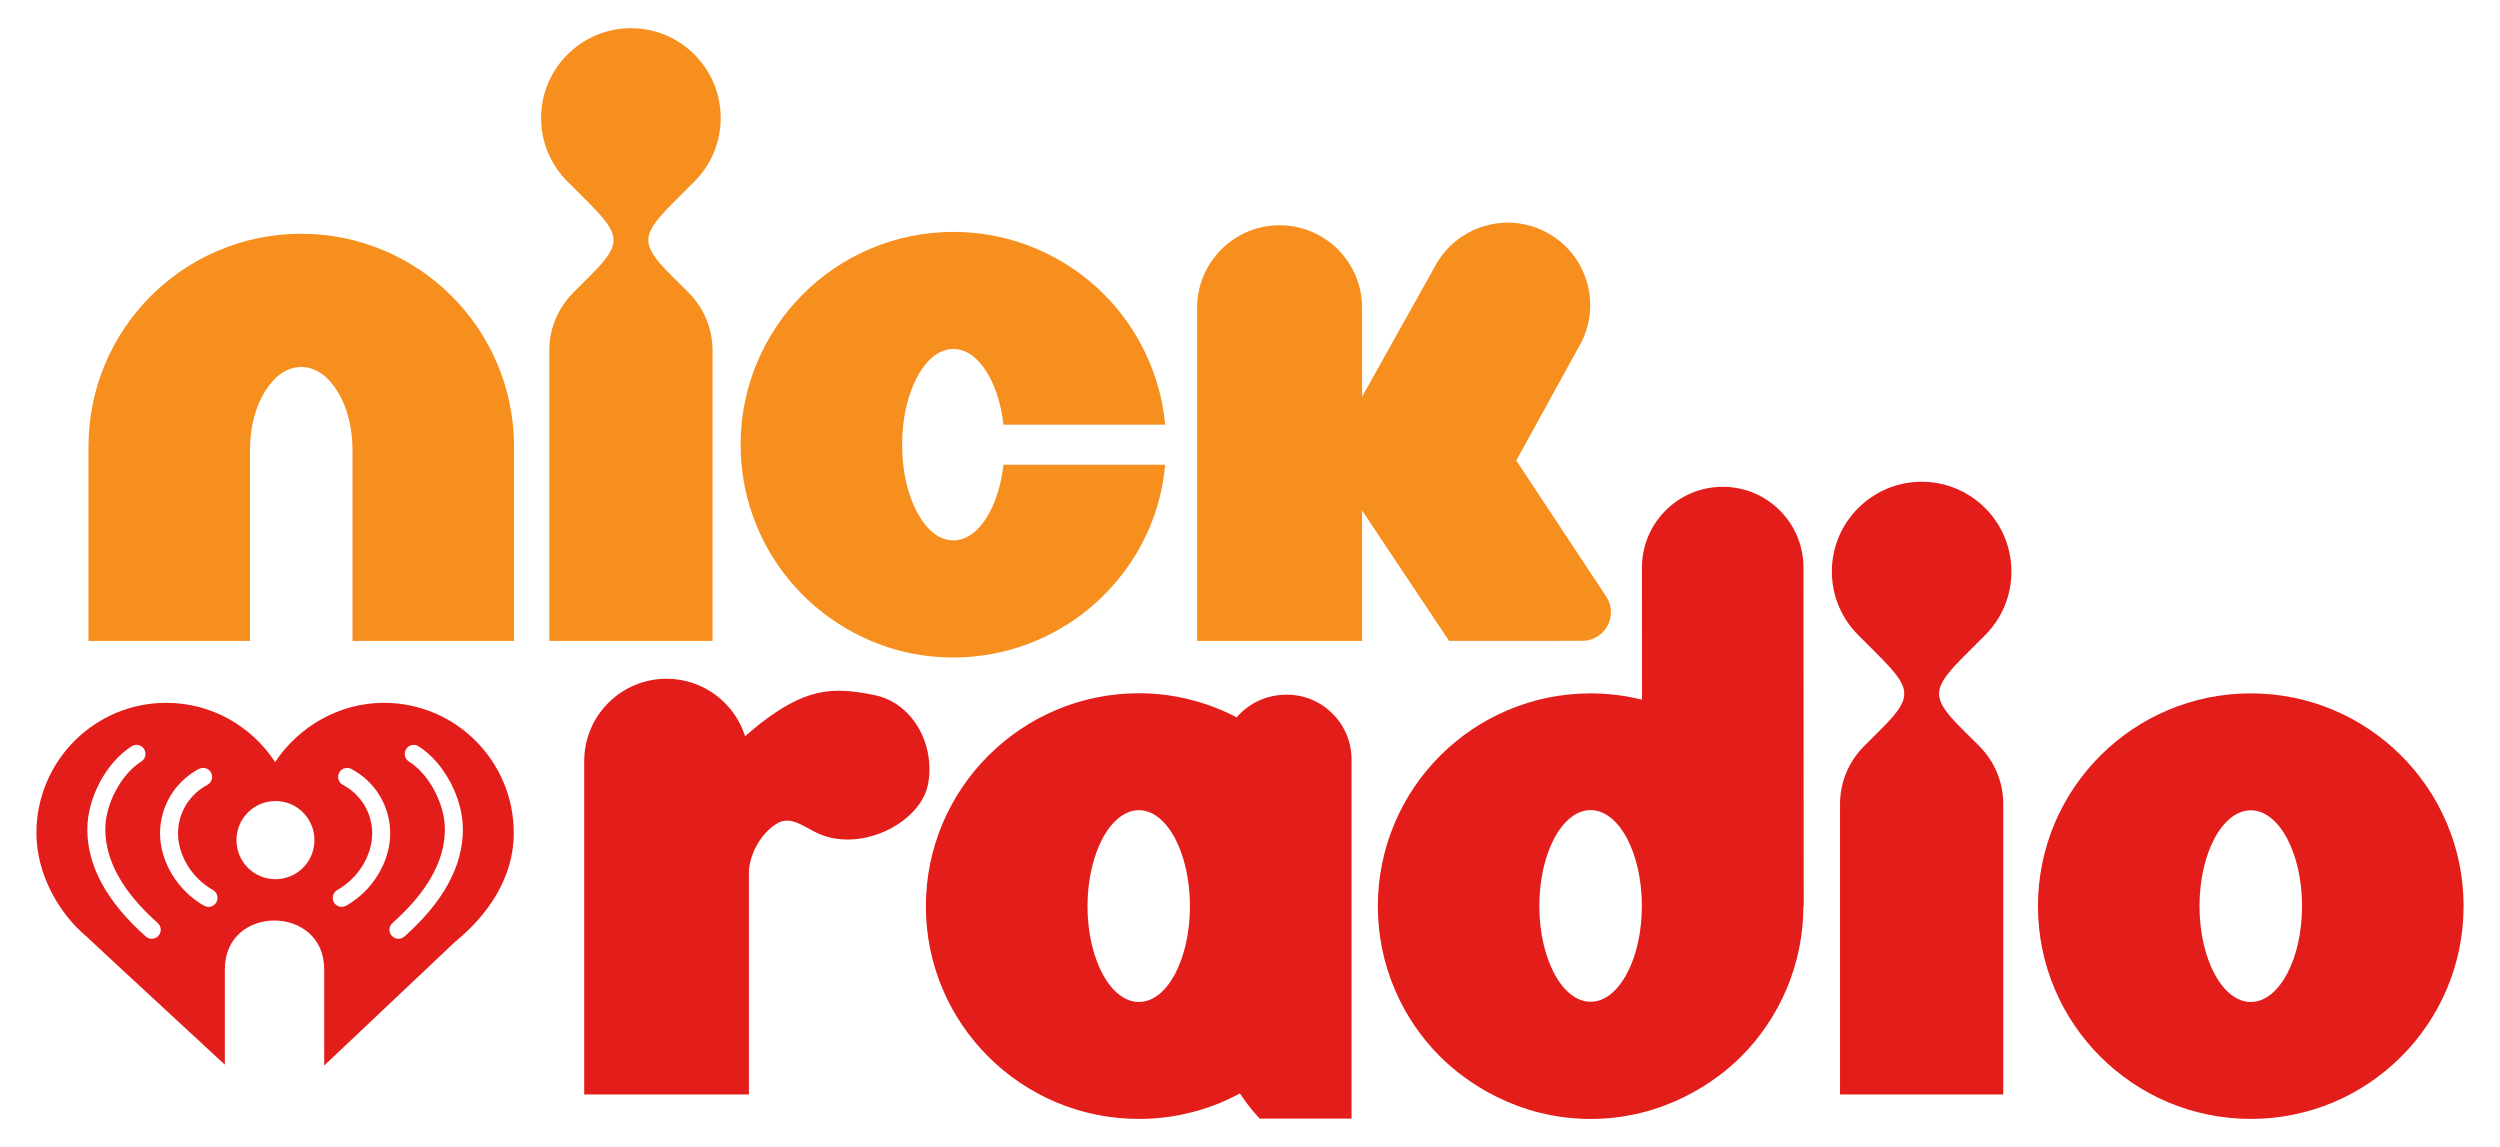
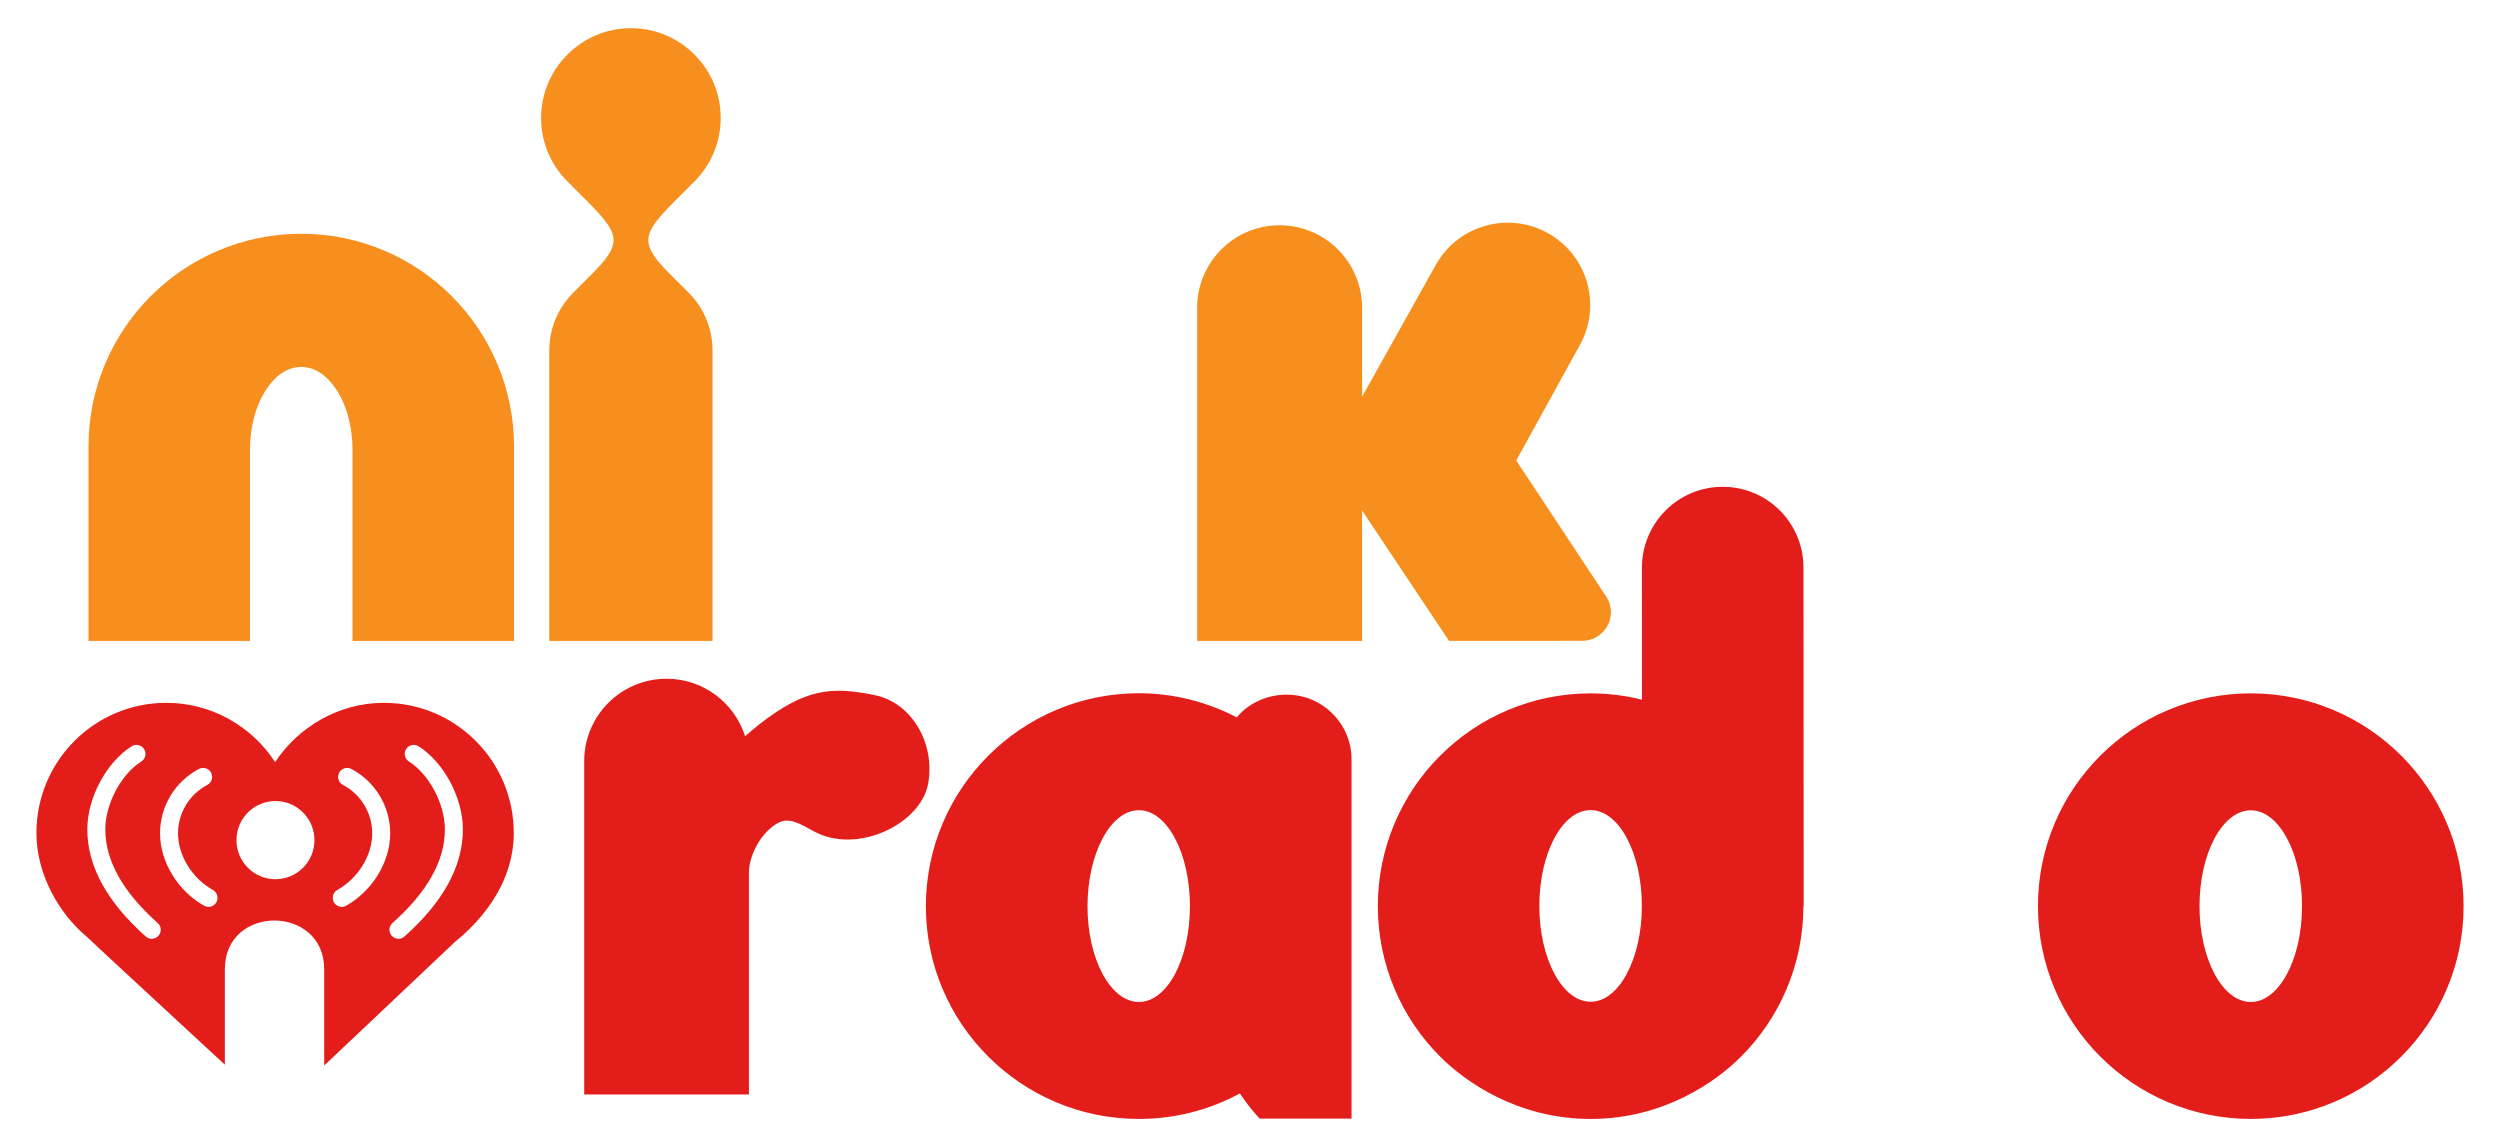
<svg xmlns="http://www.w3.org/2000/svg" xmlns:ns1="http://www.inkscape.org/namespaces/inkscape" xmlns:ns2="http://sodipodi.sourceforge.net/DTD/sodipodi-0.dtd" xmlns:xlink="http://www.w3.org/1999/xlink" width="220.42" height="101.14" id="svg3157" version="1.1" ns1:version="0.48.5 r10040" ns2:docname="New document 5">
  <defs id="defs3159">
    <linearGradient y2="0" x2="1" y1="0" x1="0" spreadMethod="pad" gradientTransform="matrix(-1.53e-5,-216.943,-216.943,1.53e-5,196.769,540.243)" gradientUnits="userSpaceOnUse" id="linearGradient3112" xlink:href="#linearGradient3023" ns1:collect="always" />
    <clipPath clipPathUnits="userSpaceOnUse" id="clipPath2999">
-       <path ns1:connector-curvature="0" d="M 0,864 864,864 864,0 0,0 0,864 z" id="path3001" />
-     </clipPath>
+       </clipPath>
    <linearGradient x1="0" y1="0" x2="1" y2="0" gradientUnits="userSpaceOnUse" gradientTransform="matrix(-1.53e-5,-216.943,-216.943,1.53e-5,196.769,540.243)" spreadMethod="pad" id="linearGradient3023">
      <stop style="stop-opacity:1;stop-color:#e23237" offset="0" id="stop3025" />
      <stop style="stop-opacity:1;stop-color:#8f2a2a" offset="1" id="stop3027" />
    </linearGradient>
    <linearGradient ns1:collect="always" xlink:href="#linearGradient3023" id="linearGradient4051" gradientUnits="userSpaceOnUse" gradientTransform="matrix(-1.53e-5,-216.943,-216.943,1.53e-5,196.769,540.243)" spreadMethod="pad" x1="0" y1="0" x2="1" y2="0" />
    <linearGradient ns1:collect="always" xlink:href="#linearGradient3023" id="linearGradient4056" gradientUnits="userSpaceOnUse" gradientTransform="matrix(-1.53e-5,-216.943,-216.943,1.53e-5,196.769,540.243)" spreadMethod="pad" x1="0" y1="0" x2="1" y2="0" />
    <linearGradient ns1:collect="always" xlink:href="#linearGradient3023" id="linearGradient4060" gradientUnits="userSpaceOnUse" gradientTransform="matrix(-1.53e-5,-216.943,-216.943,1.53e-5,196.769,540.243)" spreadMethod="pad" x1="0" y1="0" x2="1" y2="0" />
  </defs>
  <ns2:namedview id="base" pagecolor="#ffffff" bordercolor="#666666" borderopacity="1.0" ns1:pageopacity="0.0" ns1:pageshadow="2" ns1:zoom="2" ns1:cx="110.21" ns1:cy="50.57" ns1:document-units="px" ns1:current-layer="layer1" showgrid="false" fit-margin-top="0" fit-margin-left="0" fit-margin-right="0" fit-margin-bottom="0" ns1:window-width="1366" ns1:window-height="705" ns1:window-x="-8" ns1:window-y="-8" ns1:window-maximized="1" />
  <g ns1:label="Layer 1" ns1:groupmode="layer" id="layer1" transform="translate(-279.712,-177.312)">
-     <path d="m 366.964,222.486 c -0.839,1.546 -1.928,2.467 -3.193,2.473 -1.271,-0.006 -2.36,-0.927 -3.199,-2.473 -0.826,-1.565 -1.321,-3.594 -1.321,-5.966 0,-2.373 0.495,-4.395 1.321,-5.966 0.839,-1.546 1.928,-2.467 3.199,-2.473 1.265,0.006 2.354,0.927 3.193,2.473 0.614,1.164 1.039,2.579 1.221,4.201 l 14.262,0 c -0.419,-4.464 -2.417,-8.515 -5.409,-11.501 -3.375,-3.387 -8.114,-5.497 -13.266,-5.497 -5.159,0 -9.898,2.11 -13.266,5.497 -3.387,3.375 -5.503,8.108 -5.497,13.266 -0.006,5.159 2.11,9.892 5.497,13.266 2.598,2.598 7.118,5.497 13.266,5.497 4.614,0 8.89,-1.697 12.158,-4.476 2.379,-2.022 5.91,-6.079 6.517,-12.521 l -14.262,0 c -0.182,1.622 -0.607,3.036 -1.221,4.201" style="fill:#f78f1e;fill-opacity:1;fill-rule:nonzero;stroke:none" id="path2990" ns1:connector-curvature="0" />
    <path d="m 419.952,265.635 c -2.492,0 -4.52,-3.781 -4.52,-8.452 0,-4.664 2.028,-8.446 4.52,-8.446 2.498,0 4.52,3.781 4.52,8.446 0,4.671 -2.022,8.452 -4.52,8.452 m 18.757,-8.446 0.031,0.013 -0.019,-29.857 c -0.006,-3.932 -3.193,-7.118 -7.125,-7.112 -3.932,0 -7.118,3.193 -7.118,7.125 l 0.006,11.645 c -1.459,-0.363 -2.974,-0.557 -4.533,-0.557 -5.159,-0.006 -9.892,2.11 -13.266,5.497 -3.381,3.368 -5.497,8.108 -5.491,13.26 -0.006,5.159 2.11,9.898 5.491,13.266 l 0,0 c 2.16,2.172 6.799,5.503 13.266,5.497 6.474,0.006 11.107,-3.324 13.266,-5.497 l 0,0 c 3.381,-3.368 5.497,-8.108 5.497,-13.266 0,-0.006 -0.006,-0.013 -0.006,-0.013" style="fill:#e31d1a;fill-opacity:1;fill-rule:nonzero;stroke:none" id="path2994" ns1:connector-curvature="0" />
-     <path d="m 454.74,233.304 c 1.434,-1.434 2.316,-3.412 2.316,-5.597 0,-2.191 -0.883,-4.17 -2.316,-5.597 -1.434,-1.434 -3.412,-2.323 -5.597,-2.323 -2.185,0 -4.163,0.889 -5.597,2.323 -1.434,1.427 -2.323,3.406 -2.323,5.597 0,2.185 0.889,4.163 2.323,5.597 l 1.747,1.747 c 2.917,2.924 3.124,3.694 0.351,6.467 0,0 -1.59,1.59 -1.59,1.59 -1.302,1.308 -2.11,3.105 -2.11,5.096 l 0,25.606 14.393,0 0,-25.606 c 0,-1.991 -0.801,-3.788 -2.104,-5.096 l -1.59,-1.584 c -2.773,-2.773 -2.567,-3.55 0.351,-6.474 l 1.747,-1.747 z" style="fill:#e31d1a;fill-opacity:1;fill-rule:nonzero;stroke:none" id="path3036" ns1:connector-curvature="0" />
    <path id="path668" style="fill:#f78f1e;fill-opacity:1;fill-rule:nonzero;stroke:none" d="m 421.745,231.28 c 0,-0.488 -0.146,-0.938 -0.385,-1.322 l -7.962,-12.043 5.512,-10.011 c 2.038,-3.458 0.889,-7.913 -2.569,-9.951 -3.458,-2.038 -7.913,-0.889 -9.957,2.569 l -6.58,11.767 0,-7.843 c 0,-4.016 -3.257,-7.274 -7.274,-7.274 -4.011,0 -7.268,3.257 -7.268,7.274 l 0,29.376 14.542,0 0,-11.501 7.669,11.496 11.74,-0.005 0,0 c 1.398,0 2.531,-1.133 2.531,-2.531" ns1:connector-curvature="0" />
    <path d="m 306.271,197.923 c -5.159,-0.006 -9.892,2.11 -13.266,5.497 -3.381,3.368 -5.497,8.101 -5.491,13.266 l 0,17.136 14.237,0 0,-7.5 0,-9.347 c 0.006,-2.054 0.495,-3.807 1.327,-5.165 0.839,-1.34 1.922,-2.135 3.193,-2.141 1.271,0.006 2.354,0.801 3.193,2.141 0.833,1.359 1.321,3.112 1.327,5.165 l 0,16.848 14.243,0 0,-17.136 c 0,-5.165 -2.116,-9.898 -5.497,-13.266 -3.375,-3.387 -8.108,-5.503 -13.266,-5.497" style="fill:#f78f1e;fill-opacity:1;fill-rule:nonzero;stroke:none" id="path3066" ns1:connector-curvature="0" />
    <path d="m 478.158,265.654 c -2.492,0 -4.52,-3.781 -4.52,-8.452 0,-4.664 2.028,-8.446 4.52,-8.446 2.498,0 4.52,3.781 4.52,8.446 0,4.671 -2.022,8.452 -4.52,8.452 m 0,-27.209 c -10.362,0 -18.763,8.396 -18.763,18.757 0,10.362 8.402,18.763 18.763,18.763 10.362,0 18.763,-8.402 18.763,-18.763 0,-10.361 -8.402,-18.757 -18.763,-18.757" style="fill:#e31d1a;fill-opacity:1;fill-rule:nonzero;stroke:none" id="path3070" ns1:connector-curvature="0" />
    <path d="m 345.742,273.811 0,-19.555 c 0,-1.415 0.951,-3.454 2.52,-4.36 1.043,-0.602 2.035,0.089 3.203,0.713 3.842,2.098 9.508,-0.678 10.094,-4.276 0.591,-3.598 -1.514,-7.057 -4.695,-7.725 -3.907,-0.826 -6.201,-0.525 -10.158,2.527 -0.005,0 -0.005,0.005 -0.011,0.005 -0.282,0.217 -1.03,0.867 -1.29,1.084 -0.932,-2.938 -3.68,-5.068 -6.921,-5.068 -4.011,0 -7.263,3.252 -7.263,7.257 l 0,29.398 14.52,0 z" style="fill:#e31d1a;fill-opacity:1;fill-rule:nonzero;stroke:none" id="path3076" ns1:connector-curvature="0" ns2:nodetypes="cssccccccssccc" />
    <path style="fill:#e31d1a;fill-opacity:1;fill-rule:nonzero;stroke:none" d="m 380.126,238.434 c -10.362,0 -18.781,8.42 -18.781,18.781 0,10.362 8.42,18.75 18.781,18.75 3.228,0 6.253,-0.814 8.906,-2.25 0.919,1.395 1.75,2.219 1.75,2.219 l 8.094,0 0,-18.719 0,-12.938 c 0,-3.16 -2.559,-5.719 -5.719,-5.719 -1.754,0 -3.357,0.757 -4.406,2 -2.584,-1.341 -5.513,-2.125 -8.625,-2.125 z m 0,10.312 c 2.498,0 4.5,3.805 4.5,8.469 0,4.671 -2.002,8.438 -4.5,8.438 -2.492,0 -4.531,-3.767 -4.531,-8.438 0,-4.664 2.039,-8.469 4.531,-8.469 z" id="path3085" ns1:connector-curvature="0" />
    <path ns1:connector-curvature="0" id="path3215" style="fill:#f78f1e;fill-opacity:1;fill-rule:nonzero;stroke:none" d="m 340.937,193.315 c 1.434,-1.434 2.316,-3.412 2.316,-5.597 0,-2.191 -0.883,-4.17 -2.316,-5.597 -1.434,-1.434 -3.412,-2.323 -5.597,-2.323 -2.185,0 -4.163,0.889 -5.597,2.323 -1.434,1.427 -2.323,3.406 -2.323,5.597 0,2.185 0.889,4.163 2.323,5.597 l 1.747,1.747 c 2.917,2.924 3.124,3.694 0.351,6.467 0,0 -1.59,1.59 -1.59,1.59 -1.302,1.308 -2.11,3.105 -2.11,5.096 l 0,25.606 14.393,0 0,-25.606 c 0,-1.991 -0.801,-3.788 -2.104,-5.096 l -1.59,-1.584 c -2.773,-2.773 -2.567,-3.55 0.351,-6.474 l 1.747,-1.747 z" />
    <path ns1:connector-curvature="0" d="m 303.968,244.506 c -2.042,-3.138 -5.581,-5.227 -9.598,-5.227 l 0,0 c -6.322,0 -11.447,5.138 -11.447,11.48 l 0,0 c 0,3.566 1.928,7.066 4.474,9.173 l 0,0 c 0.105,0.125 6.501,6.042 12.139,11.251 l 0,0 0,-8.417 c 0,-5.745 8.76,-5.703 8.76,0 l 0,0 0,8.489 11.518,-10.887 c 2.823,-2.293 5.196,-5.585 5.196,-9.609 l 0,0 c 0,-6.342 -5.123,-11.48 -11.448,-11.48 l 0,0 c -3.985,0 -7.544,2.127 -9.594,5.227 m -11.404,15.376 c -3.418,-3.038 -5.152,-6.209 -5.152,-9.426 l 0,0 0,-0.038 c 0,-2.765 1.681,-5.908 3.913,-7.311 l 0,0 c 0.371,-0.233 0.86,-0.12 1.093,0.252 l 0,0 c 0.233,0.372 0.121,0.863 -0.25,1.096 l 0,0 c -1.778,1.117 -3.17,3.738 -3.17,5.963 l 0,0 0,0.038 c 0,2.742 1.554,5.513 4.618,8.236 l 0,0 c 0.328,0.292 0.358,0.795 0.067,1.123 l 0,0 c -0.156,0.178 -0.374,0.267 -0.594,0.267 l 0,0 c -0.187,0 -0.375,-0.065 -0.525,-0.2 m 21.686,-0.067 c -0.291,-0.328 -0.261,-0.831 0.068,-1.123 l 0,0 c 3.064,-2.723 4.618,-5.494 4.618,-8.236 l 0,0 0,-0.038 c 0,-2.225 -1.392,-4.846 -3.169,-5.963 l 0,0 c -0.371,-0.233 -0.483,-0.724 -0.25,-1.096 l 0,0 c 0.232,-0.372 0.722,-0.484 1.093,-0.252 l 0,0 c 2.23,1.404 3.912,4.547 3.912,7.311 l 0,0 0,0.038 c 0,3.217 -1.733,6.389 -5.151,9.426 l 0,0 c -0.151,0.134 -0.34,0.2 -0.526,0.2 l 0,0 c -0.219,0 -0.437,-0.089 -0.594,-0.267 m -16.543,-2.646 c -2.318,-1.302 -3.878,-3.858 -3.887,-6.368 l 0,0 0,-0.024 c 0.008,-2.387 1.322,-4.557 3.43,-5.669 l 0,0 c 0.387,-0.205 0.867,-0.056 1.072,0.333 l 0,0 c 0.204,0.388 0.054,0.87 -0.334,1.075 l 0,0 c -1.589,0.839 -2.578,2.474 -2.582,4.273 l 0,0 c 0.004,1.956 1.24,3.961 3.076,4.991 l 0,0 c 0.382,0.214 0.519,0.699 0.305,1.083 l 0,0 c -0.145,0.259 -0.415,0.406 -0.693,0.406 l 0,0 c -0.131,0 -0.264,-0.033 -0.387,-0.101 m 11.44,-0.305 c -0.213,-0.384 -0.077,-0.869 0.305,-1.083 l 0,0 c 1.836,-1.031 3.071,-3.035 3.076,-4.991 l 0,0 c -0.004,-1.799 -0.993,-3.435 -2.582,-4.273 l 0,0 c -0.388,-0.204 -0.537,-0.686 -0.333,-1.075 l 0,0 c 0.205,-0.389 0.684,-0.538 1.072,-0.333 l 0,0 c 2.108,1.112 3.42,3.283 3.43,5.669 l 0,0 0,0.024 c -0.01,2.51 -1.571,5.066 -3.888,6.368 l 0,0 c -0.123,0.068 -0.255,0.101 -0.387,0.101 l 0,0 c -0.278,0 -0.547,-0.147 -0.692,-0.406 m -8.59,-5.48 c 0,-1.905 1.541,-3.446 3.437,-3.446 l 0,0 c 1.902,0 3.439,1.541 3.439,3.446 l 0,0 c 0,1.903 -1.537,3.447 -3.439,3.447 l 0,0 c -1.896,0 -3.437,-1.543 -3.437,-3.447" style="fill:#e31d1a;fill-opacity:1;stroke:none" id="path3029" />
  </g>
</svg>